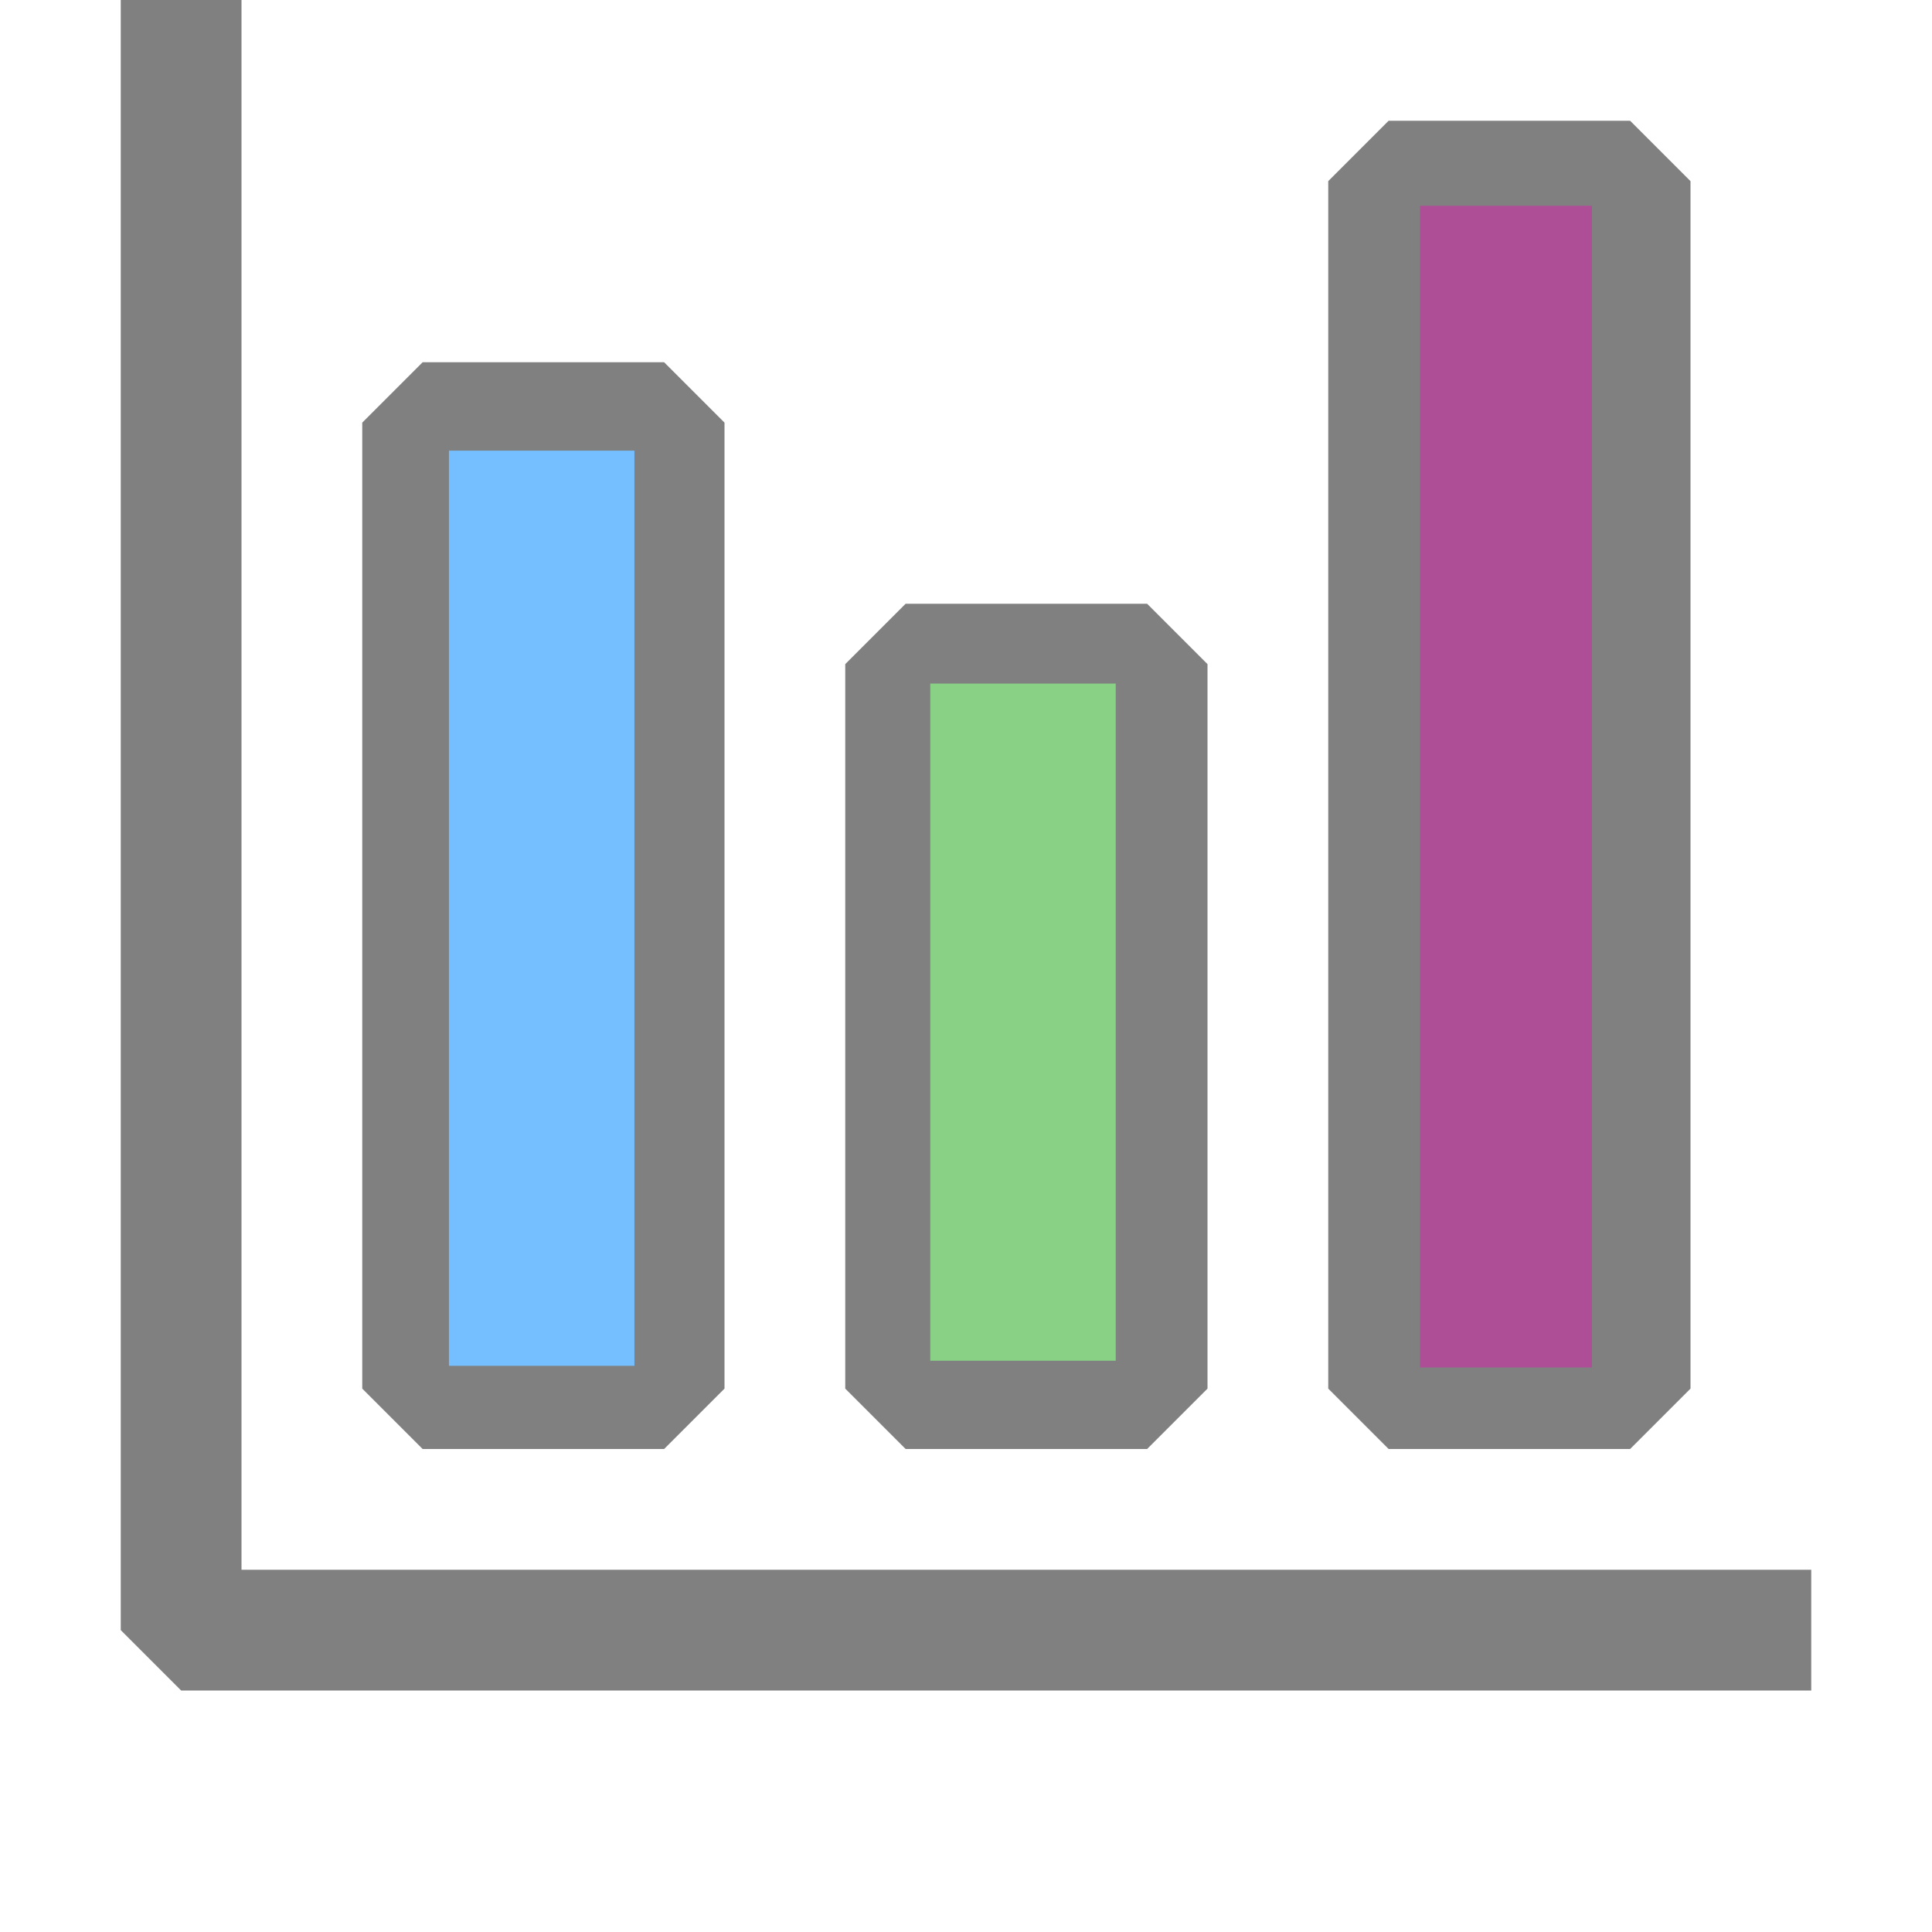
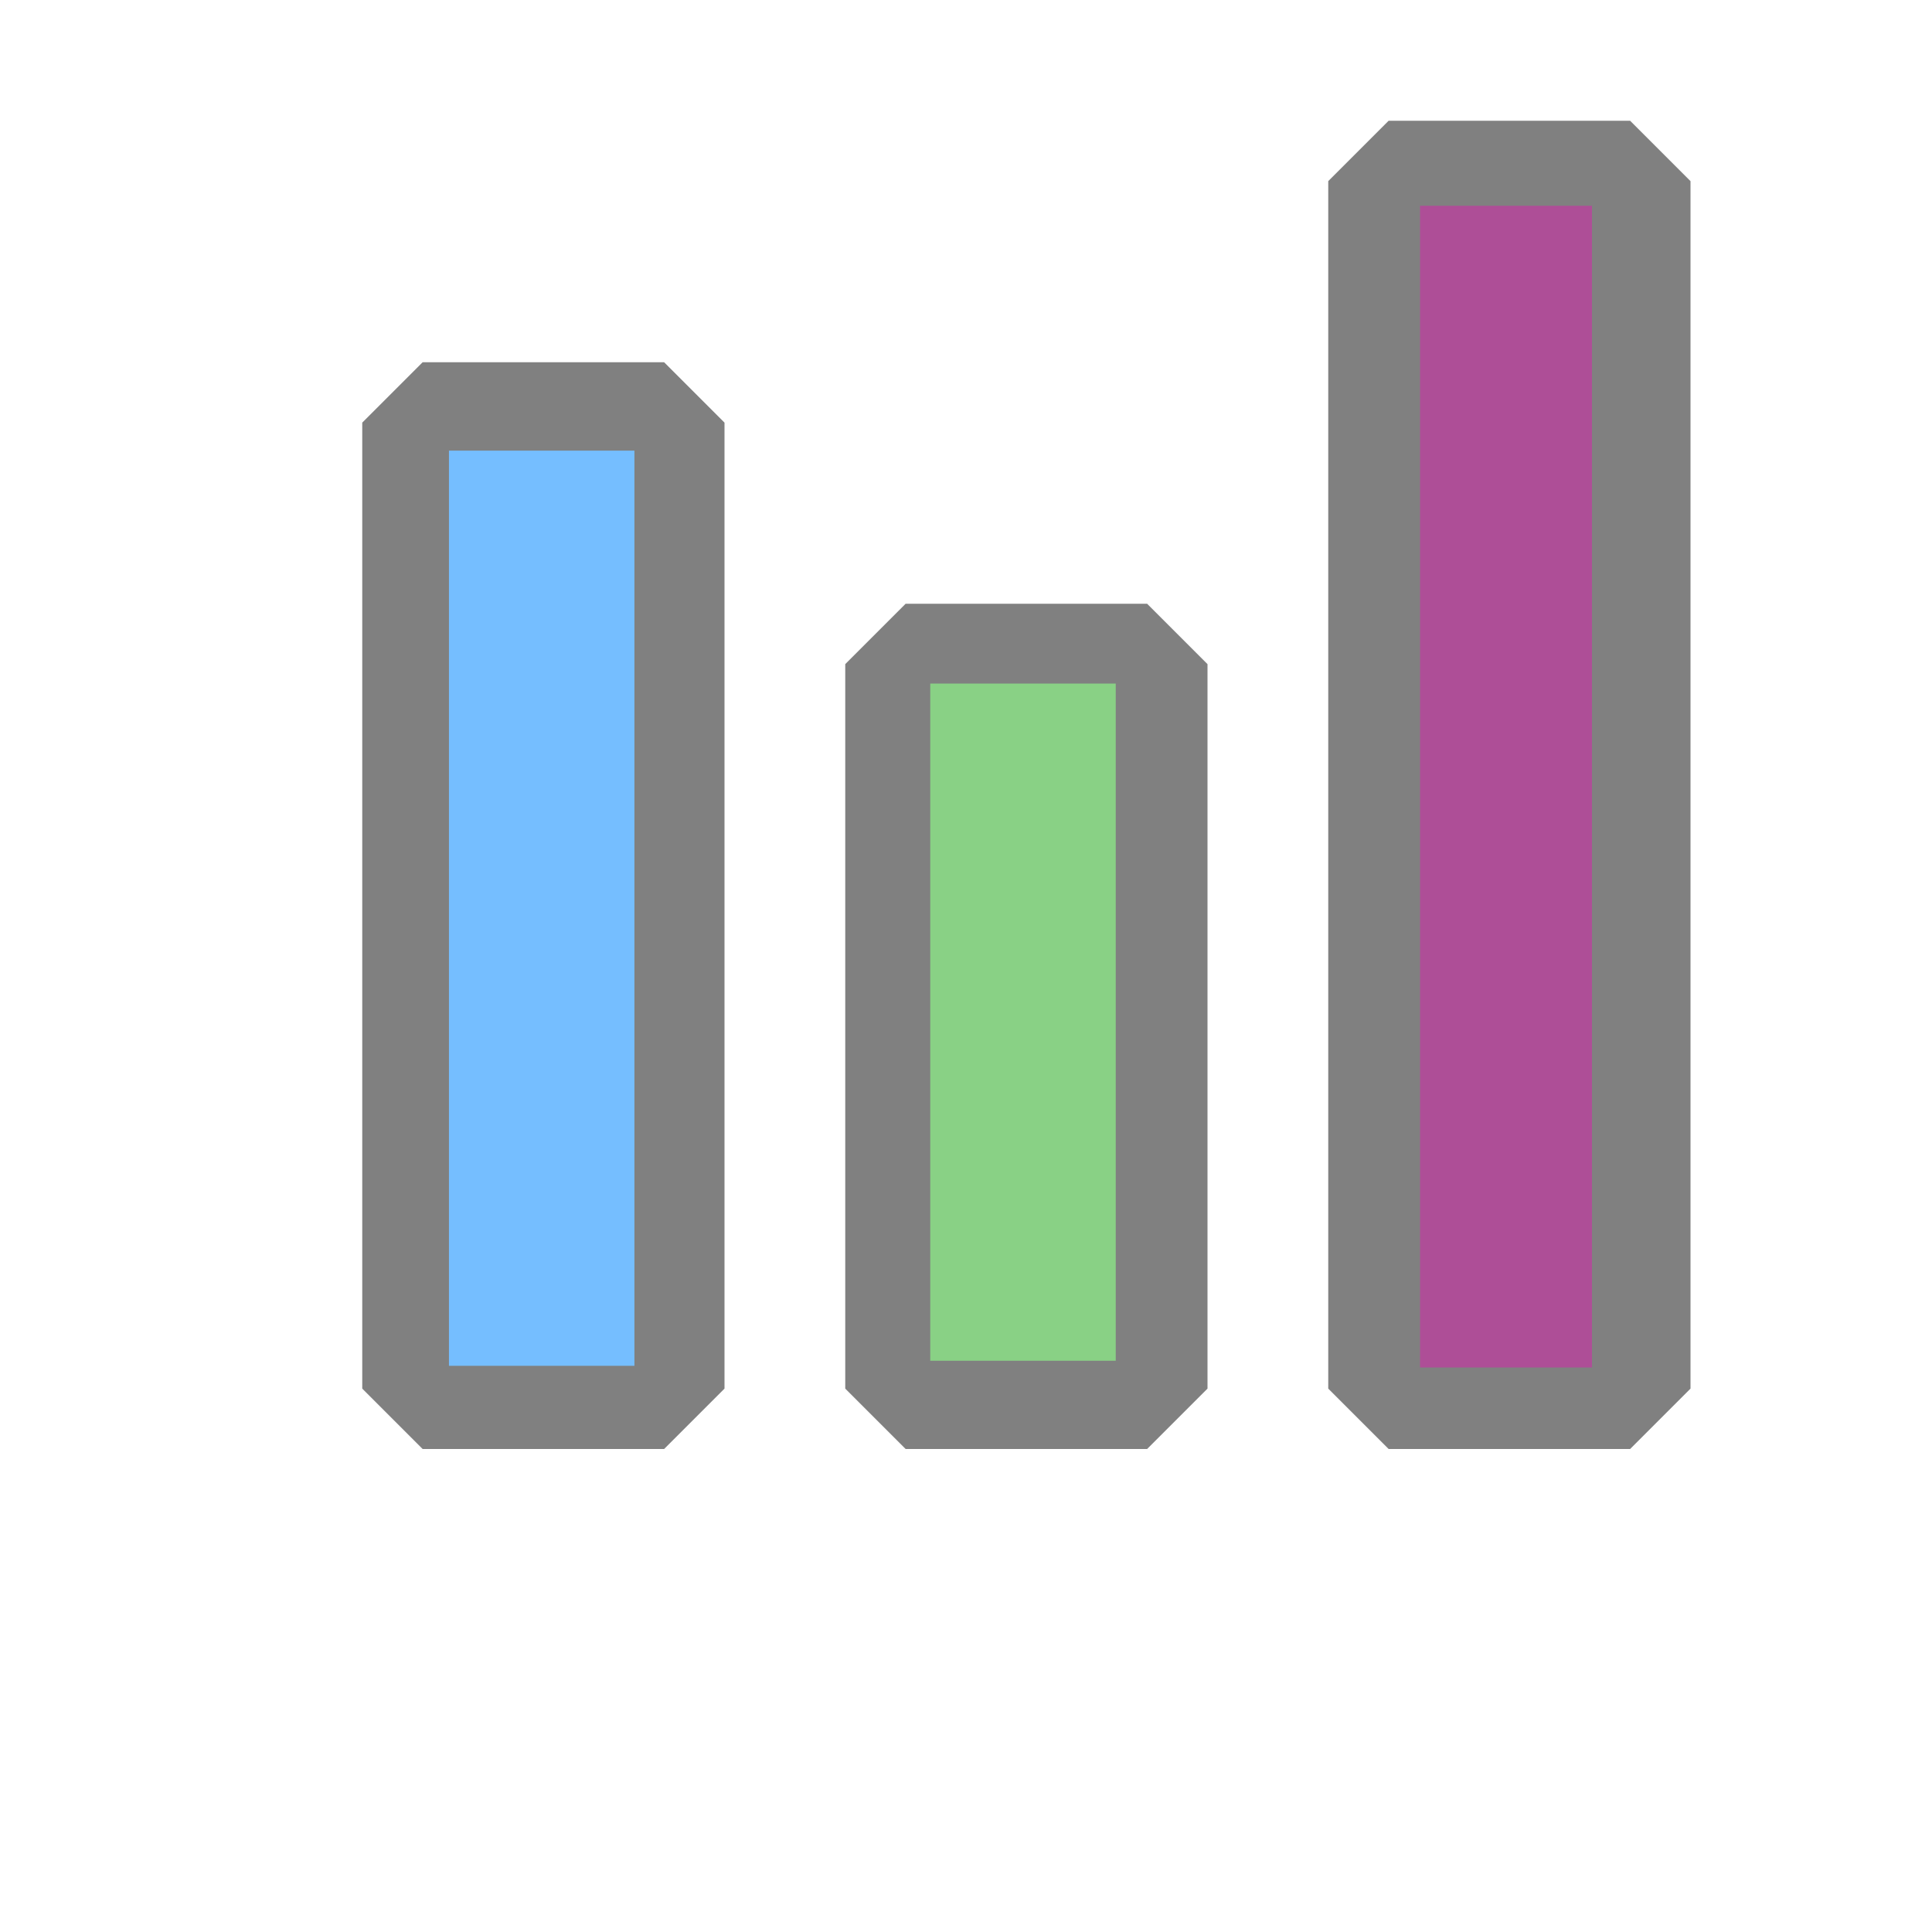
<svg xmlns="http://www.w3.org/2000/svg" width="16" height="16" viewBox="0 0 16 16" fill="none">
  <path fill-rule="evenodd" clip-rule="evenodd" d="M 11 1.5 L 11 11.5 L 11.5 12 L 13.5 12 L 14 11.5 L 14 1.5 L 13.5 1 L 11.5 1 L 11 1.5 Z" style="fill: rgb(128, 128, 128);" />
  <path fill-rule="evenodd" clip-rule="evenodd" d="M 7 11.5 L 7 5.5 L 7.5 5 L 9.5 5 L 10 5.5 L 10 11.5 L 9.5 12 L 7.5 12 L 7 11.5 Z" style="fill: rgb(128, 128, 128);" />
  <path fill-rule="evenodd" clip-rule="evenodd" d="M 3 11.5 L 3 3.5 L 3.5 3 L 5.5 3 L 6 3.5 L 6 11.5 L 5.5 12 L 3.5 12 L 3 11.5 Z" style="fill: rgb(128, 128, 128);" />
-   <path fill-rule="evenodd" clip-rule="evenodd" d="M 1.5 14 L 15 14 L 15 13 L 2 13 L 2 0 L 1 0 L 1 13.5 L 1.5 14 Z" style="fill: rgb(128, 128, 128);" />
  <path fill-rule="evenodd" clip-rule="evenodd" d="M 9.24 11.269 L 9.24 5.661 L 7.704 5.661 L 7.704 11.269 L 9.24 11.269 Z" style="fill: rgb(137, 209, 133);" />
  <path fill-rule="evenodd" clip-rule="evenodd" d="M 13.184 1.704 L 13.184 11.325 L 11.76 11.325 L 11.76 1.704 L 13.184 1.704 Z" style="fill: rgb(174, 78, 151);" />
-   <path fill-rule="evenodd" clip-rule="evenodd" d="M 5.254 11.311 L 5.254 3.732 L 3.718 3.732 L 3.718 11.311 L 5.254 11.311 Z" style="fill: rgb(117, 190, 255);" />
+   <path fill-rule="evenodd" clip-rule="evenodd" d="M 5.254 11.311 L 5.254 3.732 L 3.718 3.732 L 3.718 11.311 Z" style="fill: rgb(117, 190, 255);" />
</svg>